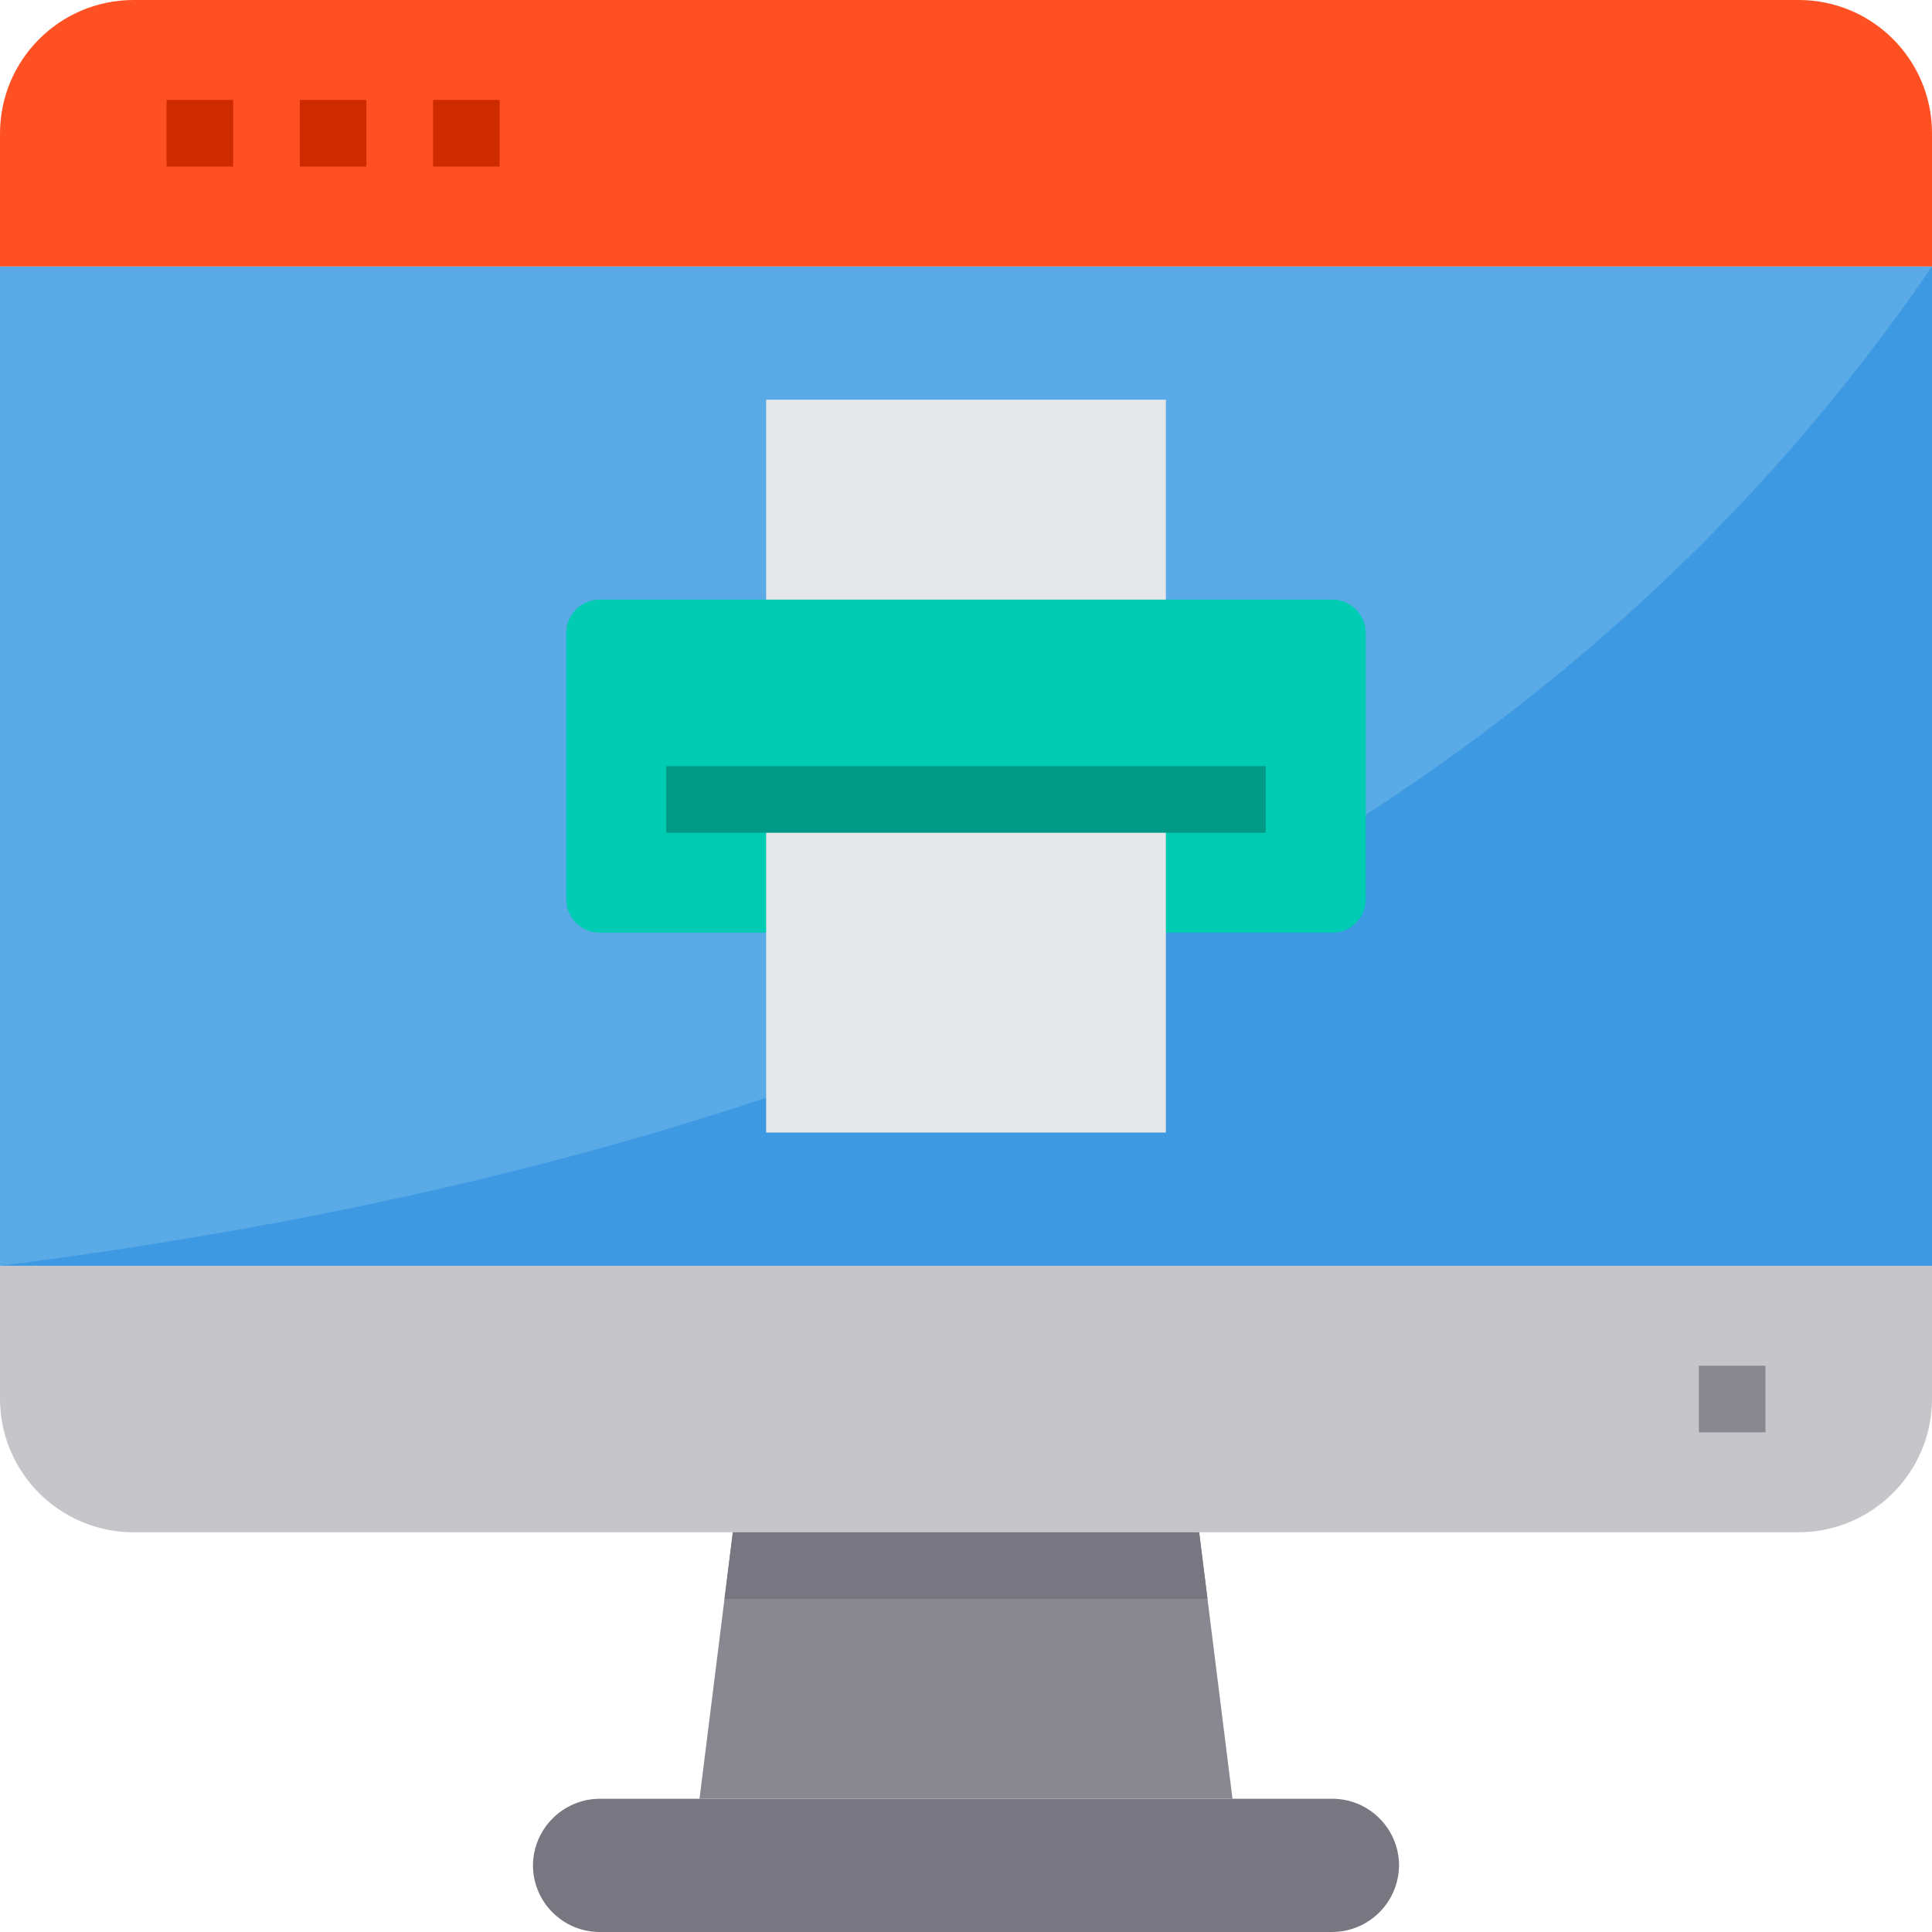
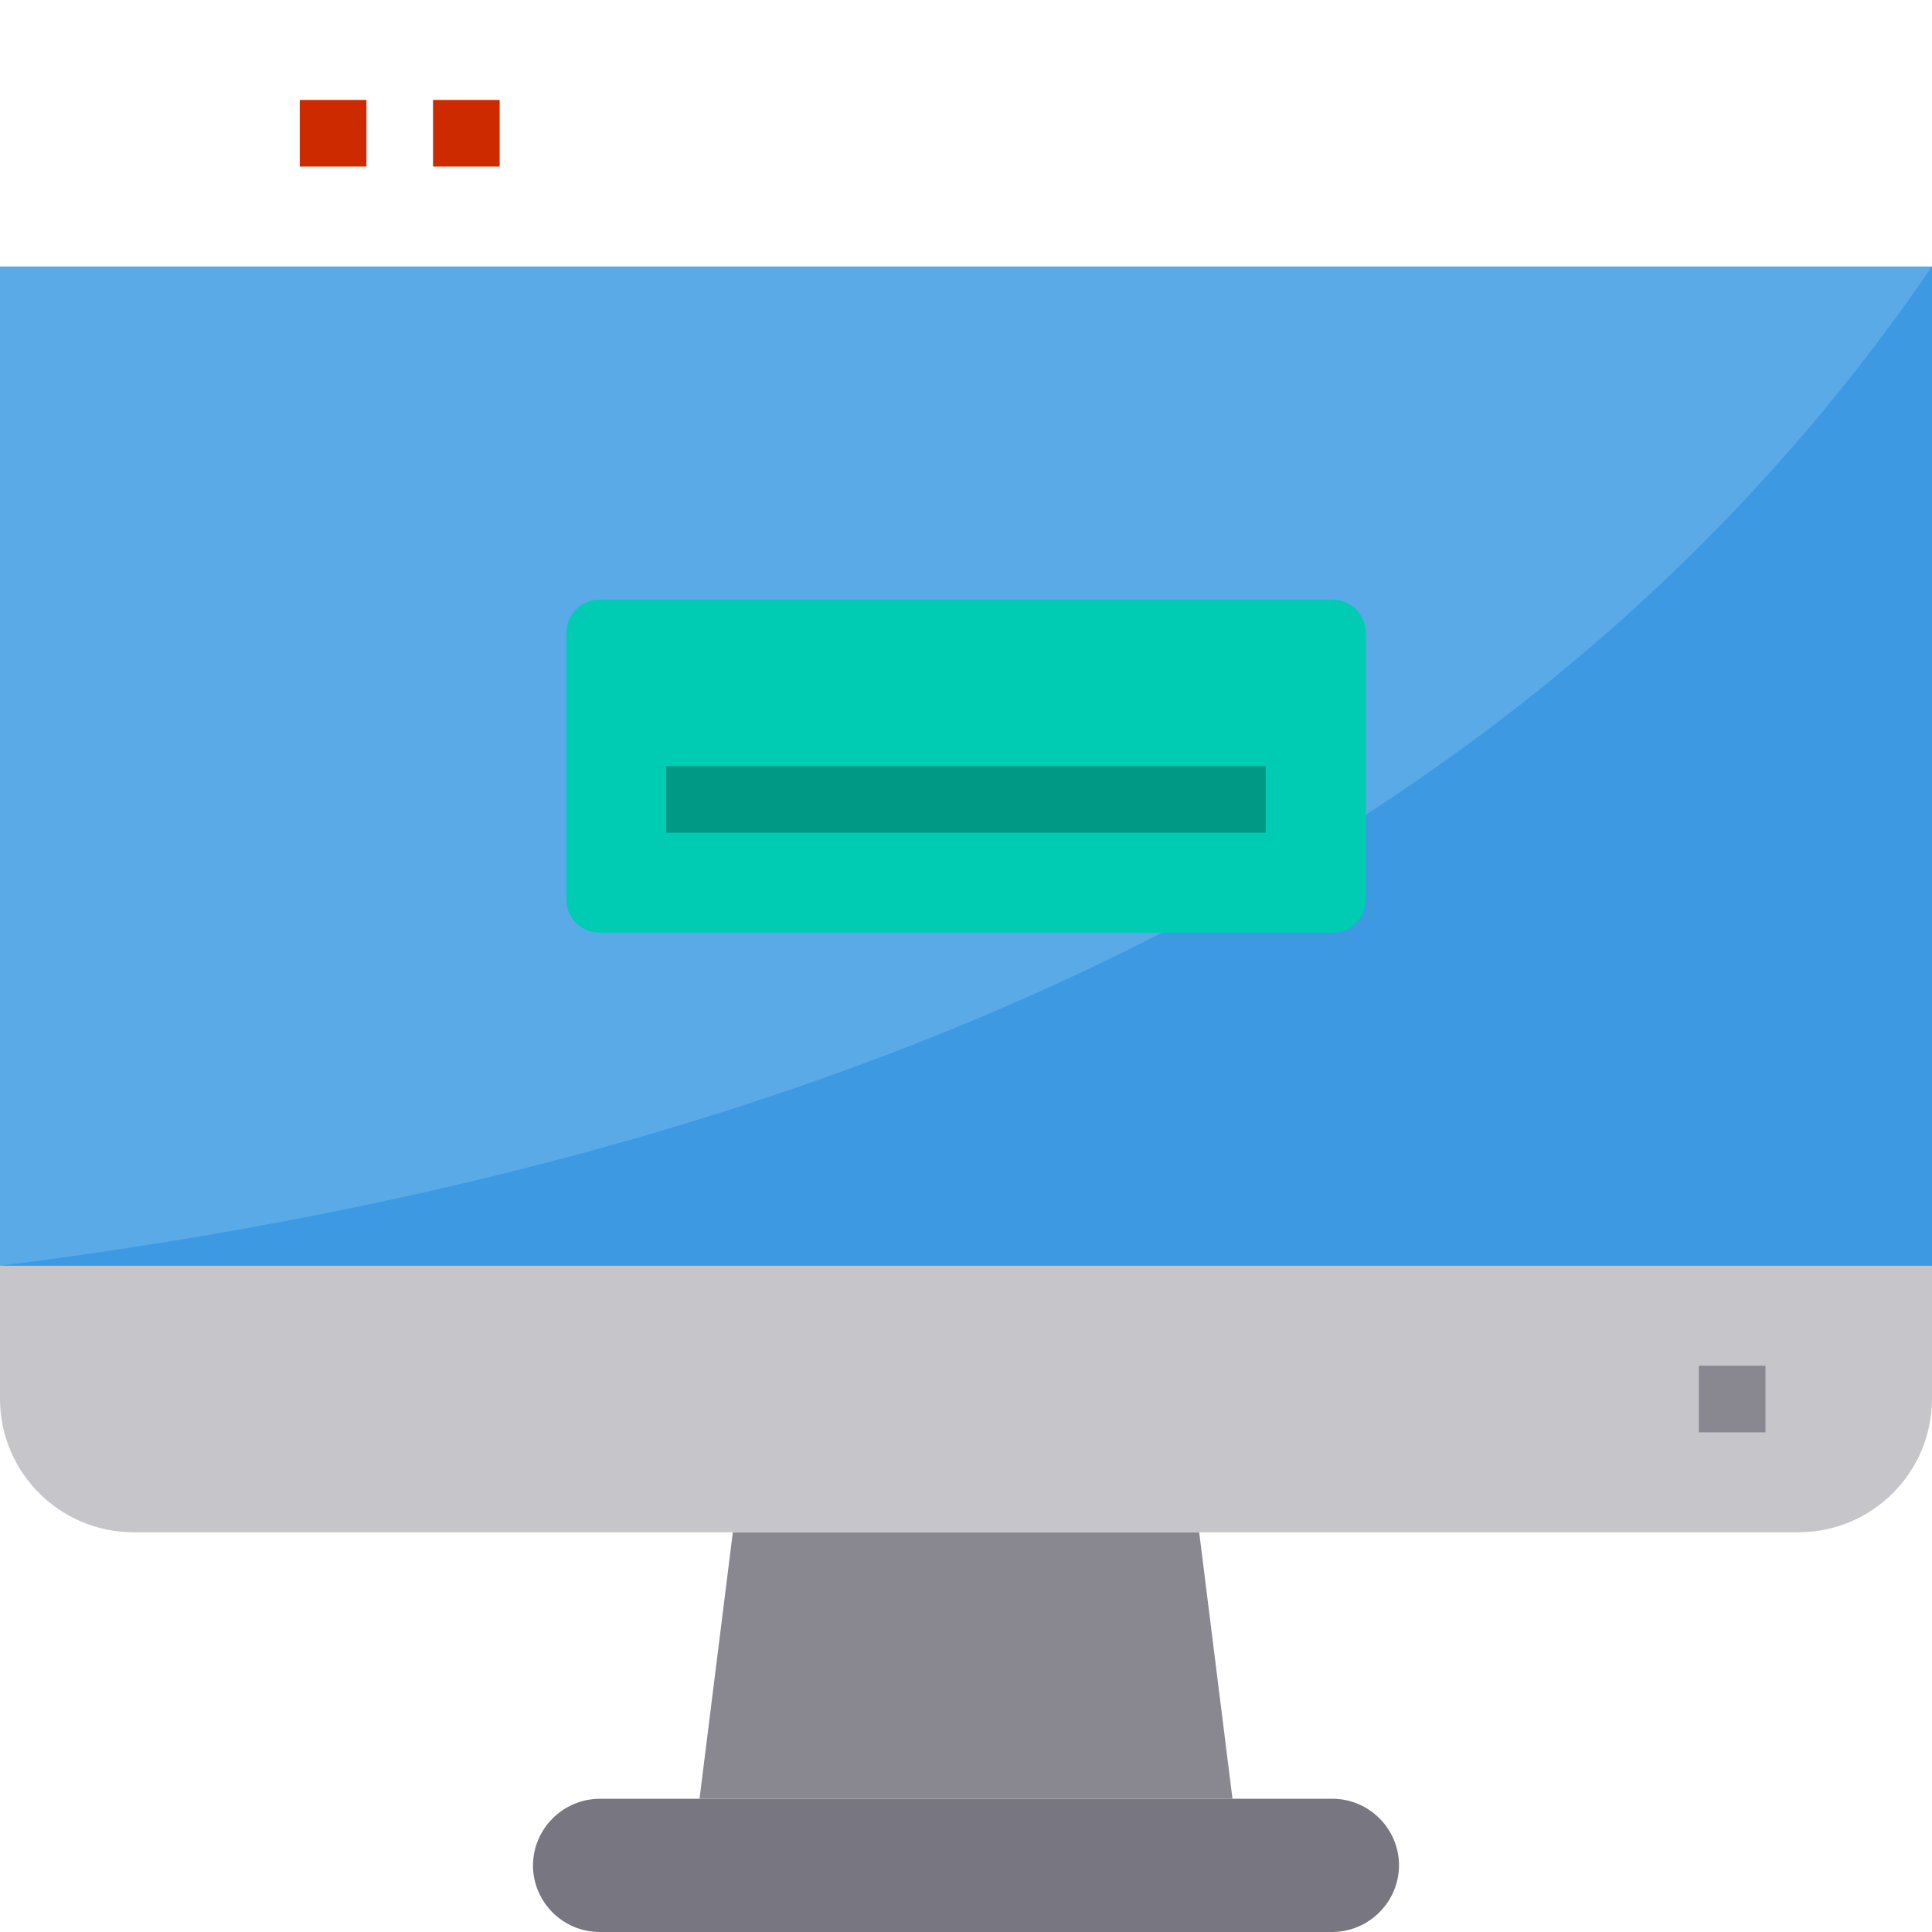
<svg xmlns="http://www.w3.org/2000/svg" height="464pt" viewBox="0 0 464 464" width="464pt">
  <path d="m0 64h464v240h-464zm0 0" fill="#5aaae7" />
  <path d="m464 64v240h-464c209.953-26.504 369.543-101.734 464-240zm0 0" fill="#3d9ae2" />
  <path d="m320 432c8.824.027 15.973 7.176 16 16-.066 8.809-7.191 15.934-16 16h-176c-8.824-.027-15.973-7.176-16-16 .066-8.809 7.191-15.934 16-16zm0 0" fill="#787680" />
  <path d="m296 432h-128l8-64h112zm0 0" fill="#898890" />
  <path d="m464 304v32c-.051 17.652-14.348 31.949-32 32h-400c-17.652-.051-31.949-14.348-32-32v-32zm0 0" fill="#c6c5ca" />
-   <path d="m464 32v32h-464v-32c.051-17.652 14.348-31.949 32-32h400c17.672 0 32 14.328 32 32zm0 0" fill="#ff5023" />
-   <path d="m290 384h-116l2-16h112zm0 0" fill="#787680" />
  <path d="m320 144h-176c-4.418 0-8 3.582-8 8v64c0 4.418 3.582 8 8 8h176c4.418 0 8-3.582 8-8v-64c0-4.418-3.582-8-8-8zm0 0" fill="#00ccb3" />
-   <path d="m184 192v80h96v-80zm0 0" fill="#e6e7e8" />
-   <path d="m184 96h96v48h-96zm0 0" fill="#e6e7e8" />
  <path d="m160 184h144v16h-144zm0 0" fill="#009986" />
  <path d="m408 328h16v16h-16zm0 0" fill="#898890" />
  <g fill="#cd2a00">
-     <path d="m40 24h16v16h-16zm0 0" />
    <path d="m72 24h16v16h-16zm0 0" />
    <path d="m104 24h16v16h-16zm0 0" />
  </g>
</svg>